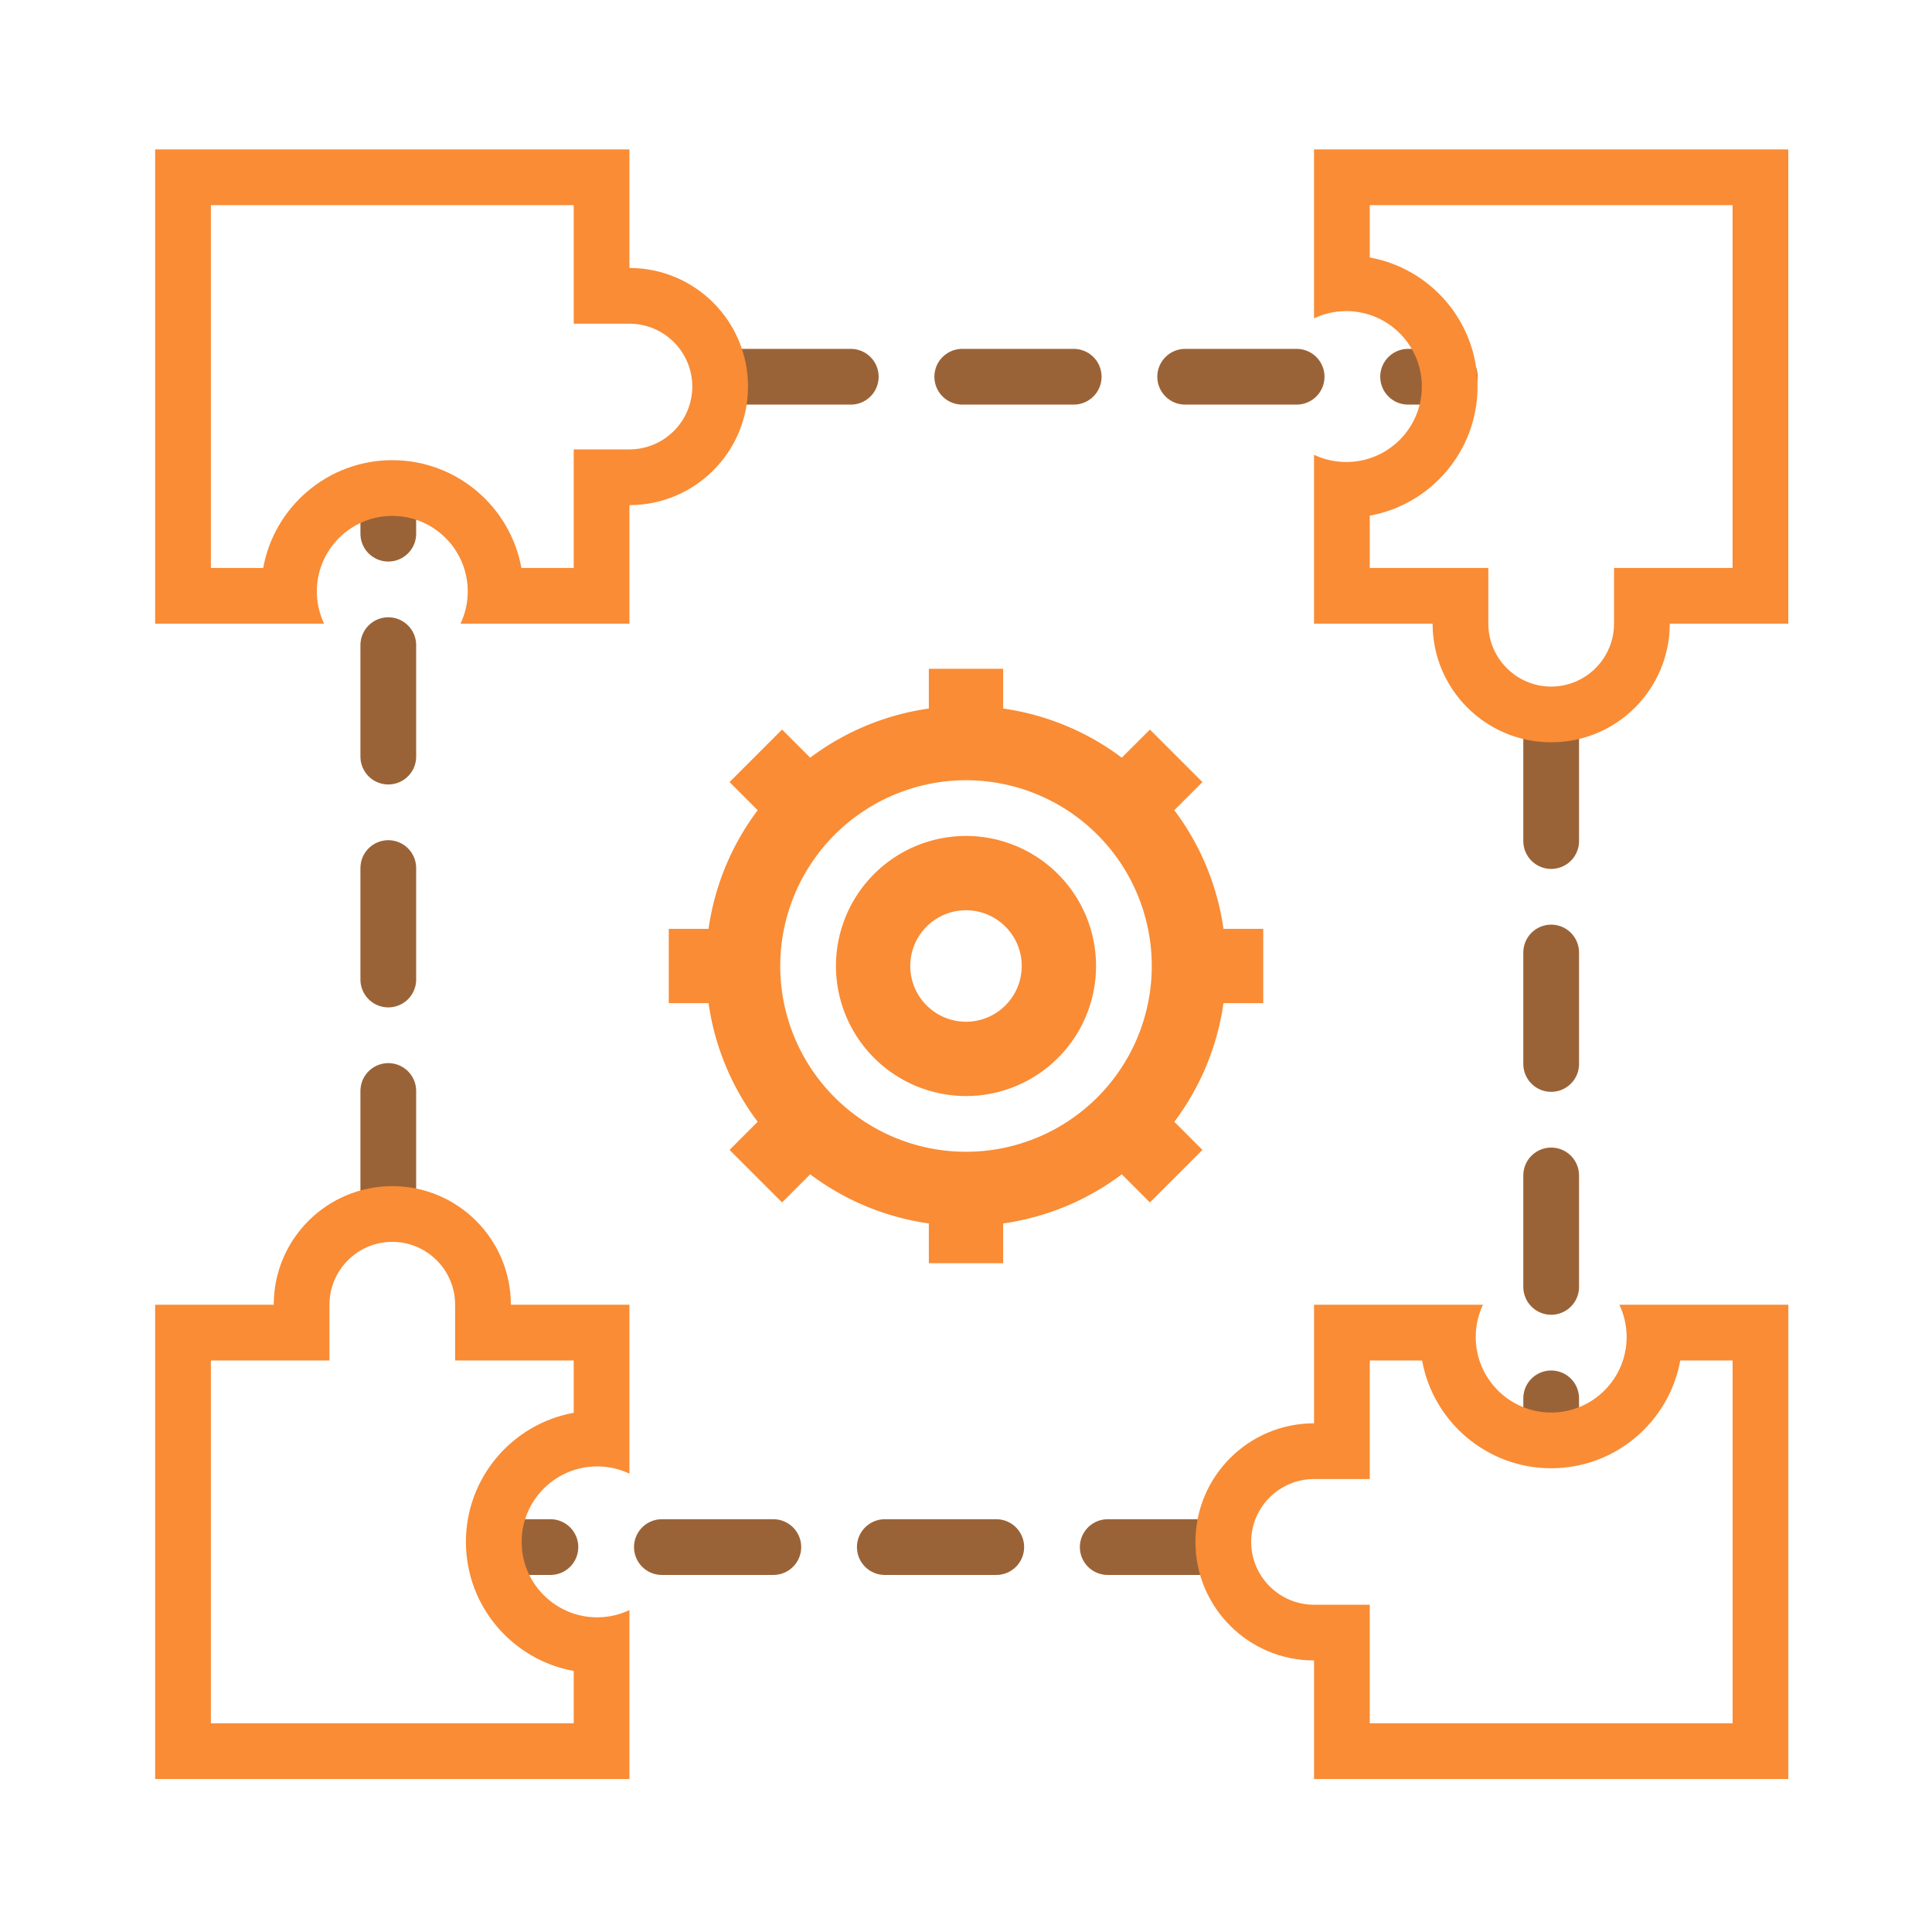
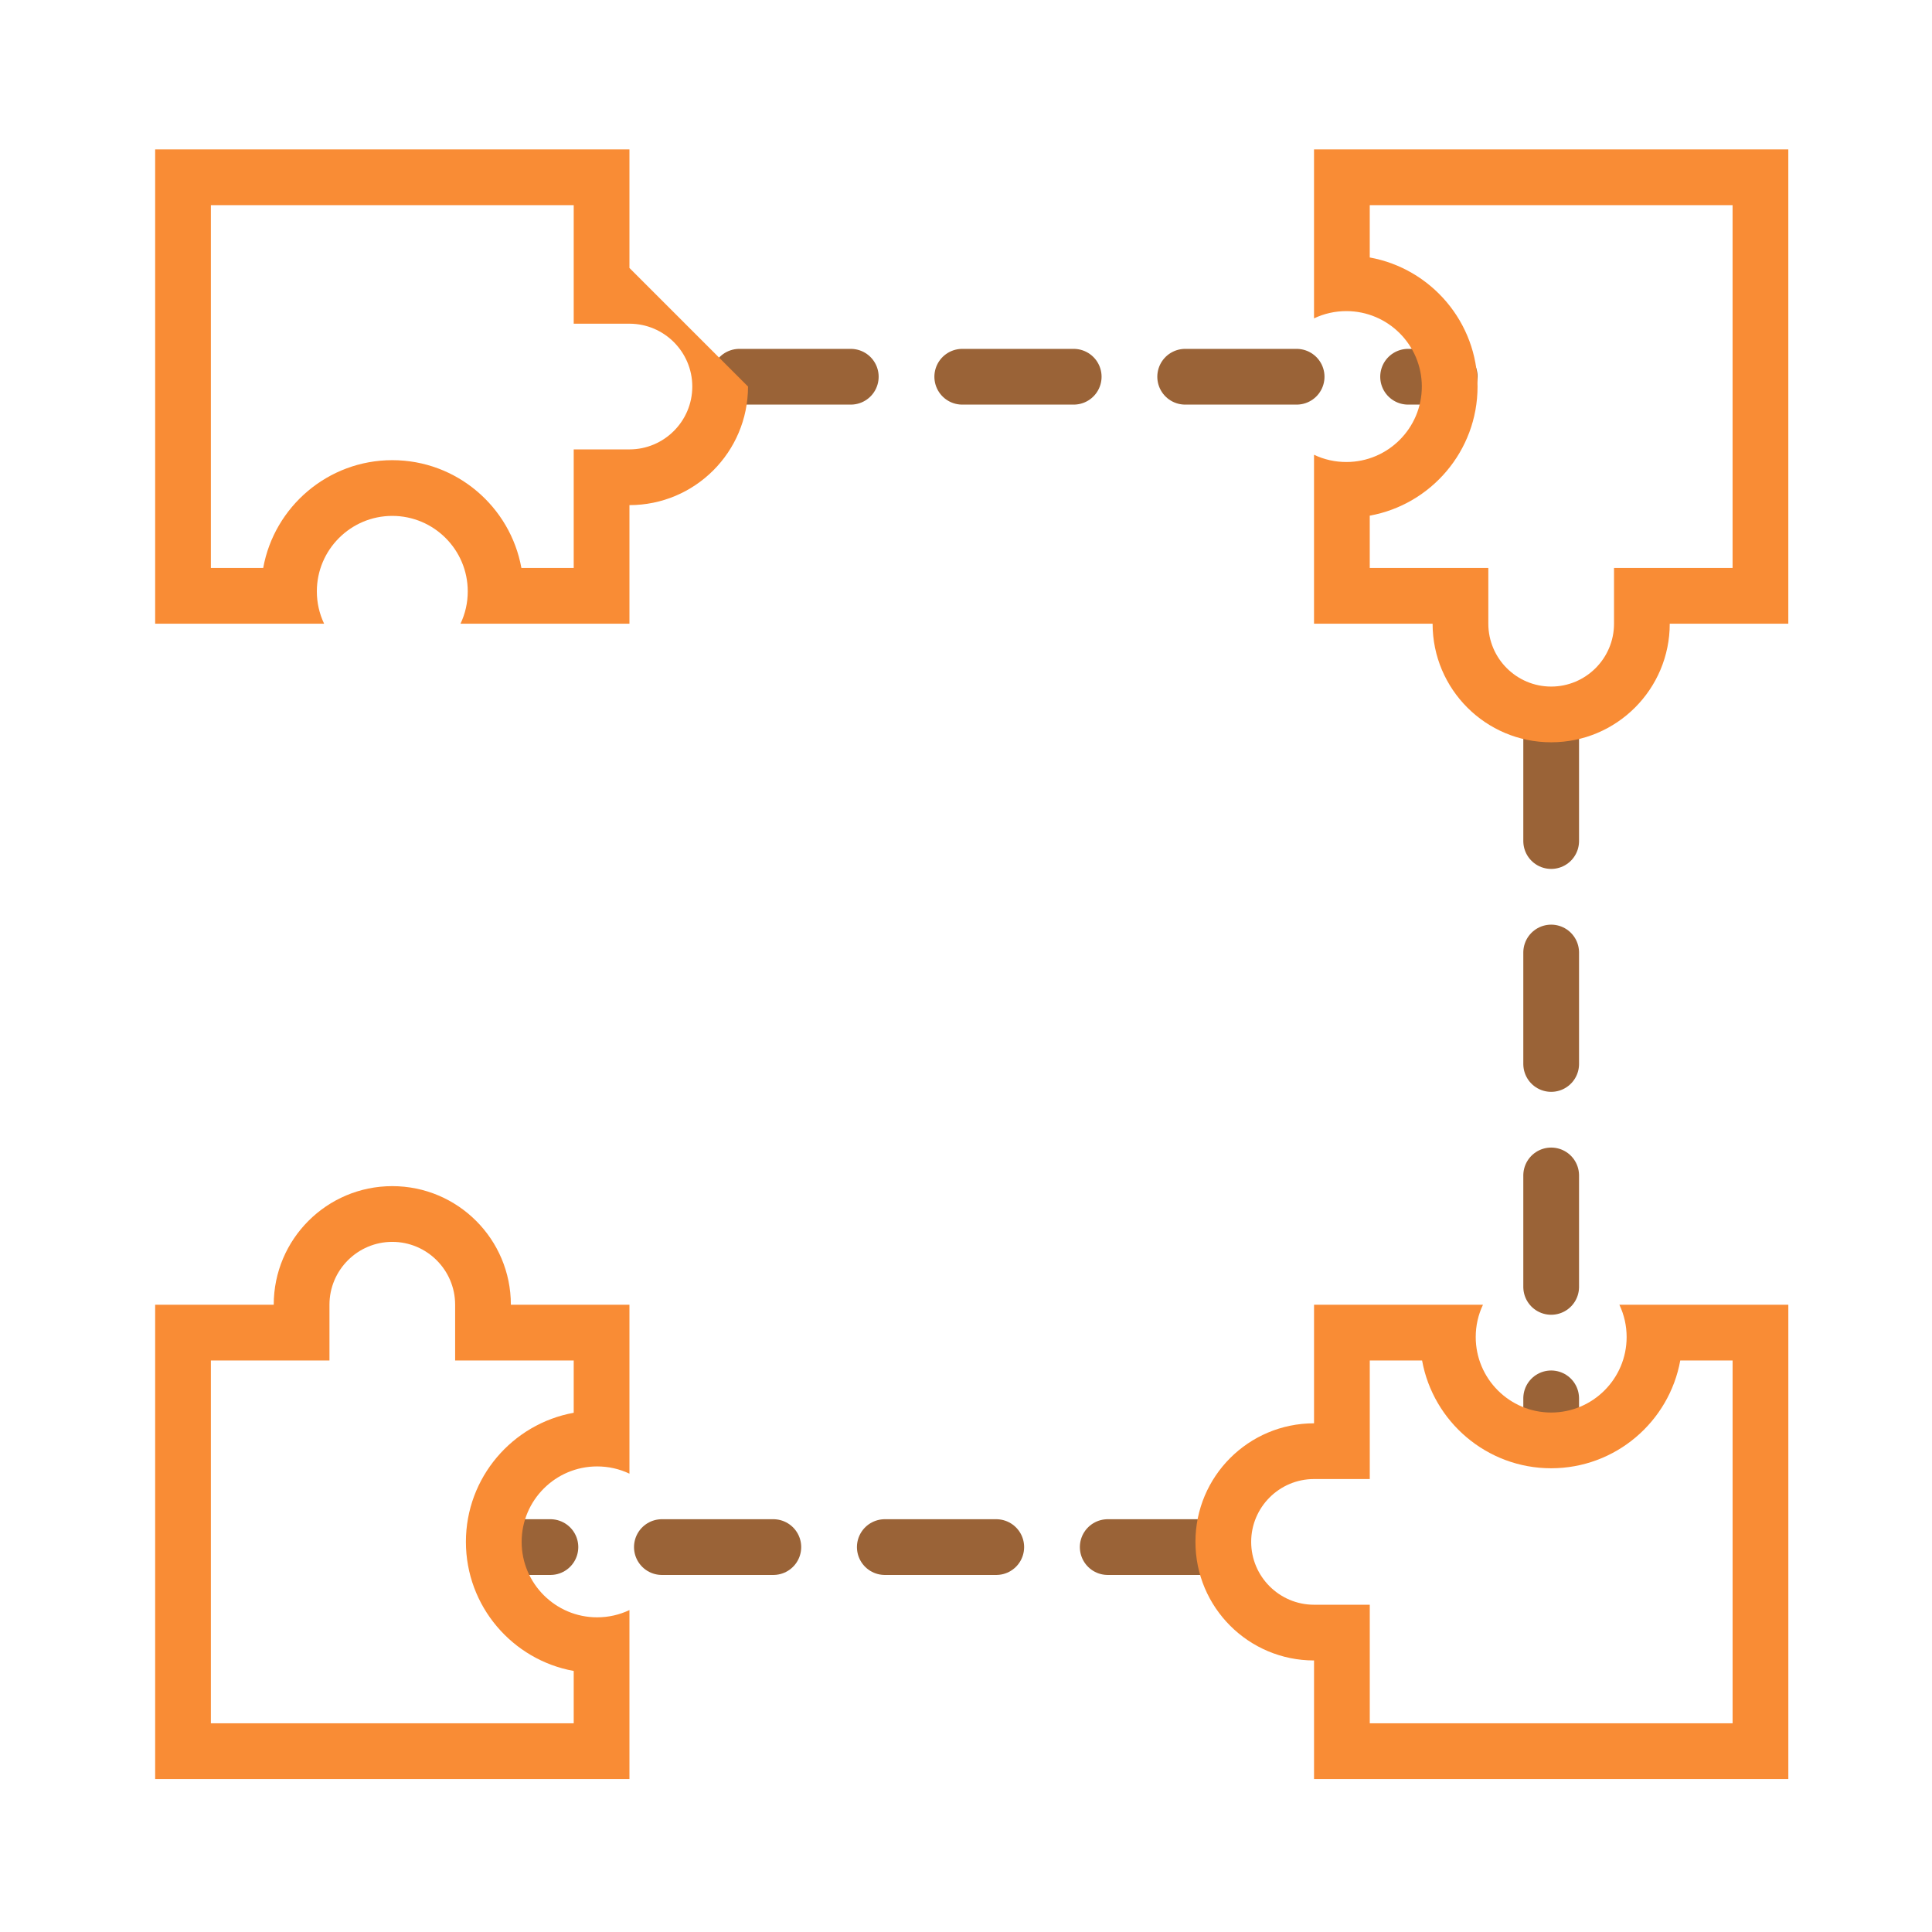
<svg xmlns="http://www.w3.org/2000/svg" id="icon-cross_boundaries" data-name="icon-cross boundaries" width="104" height="104" viewBox="0 0 104 104">
  <g id="frame-guide" transform="translate(-0.333 -0.333)">
-     <rect id="Rectangle_3" data-name="Rectangle 3" width="104" height="104" transform="translate(0.333 0.333)" fill="none" />
    <rect id="Rectangle_4" data-name="Rectangle 4" width="88" height="88" transform="translate(8.333 8.333)" fill="none" />
  </g>
  <g id="icon" transform="translate(-22306 -1814)">
    <path id="Path_155" data-name="Path 155" d="M24359.359,5089.28h38.242" transform="translate(-2013.561 -3255)" fill="none" stroke="#9a6337" stroke-linecap="round" stroke-width="3" stroke-dasharray="6" />
    <path id="Path_156" data-name="Path 156" d="M24396.818,5089.28h-37.455" transform="translate(-2025.189 -3192)" fill="none" stroke="#9a6337" stroke-linecap="round" stroke-width="3" stroke-dasharray="6" />
-     <path id="Path_157" data-name="Path 157" d="M24396.818,5089.28h-37.455" transform="translate(27416.182 -22518.09) rotate(90)" fill="none" stroke="#9a6337" stroke-linecap="round" stroke-width="3" stroke-dasharray="6" />
    <path id="Path_158" data-name="Path 158" d="M37.455,0H0" transform="translate(22389.5 1890.729) rotate(-90)" fill="none" stroke="#9a6337" stroke-linecap="round" stroke-width="3" stroke-dasharray="6" />
    <g id="Group_85" data-name="Group 85" transform="translate(21.234 -2.457)">
      <g id="Union_12" data-name="Union 12" transform="translate(22355.5 1824.5)" fill="none">
        <path d="M6.383,25.531H0V16.437A4.062,4.062,0,1,0,0,9.1V0H25.531V25.531H19.149a6.383,6.383,0,1,1-12.766,0Z" stroke="none" />
        <path d="M 12.766 28.915 C 14.631 28.915 16.149 27.397 16.149 25.531 L 16.149 22.531 L 22.531 22.531 L 22.531 3 L 3 3 L 3 5.817 C 6.296 6.412 8.803 9.301 8.803 12.766 C 8.803 16.23 6.296 19.12 3 19.715 L 3 22.531 L 9.383 22.531 L 9.383 25.531 C 9.383 27.397 10.9 28.915 12.766 28.915 M 12.766 31.915 C 9.241 31.915 6.383 29.057 6.383 25.531 L 2.68371582023974e-06 25.531 L 2.68371582023974e-06 16.437 C 0.546 16.696 1.131 16.827 1.741 16.827 C 3.981 16.827 5.803 15.005 5.803 12.766 C 5.803 10.526 3.981 8.704 1.741 8.704 C 1.132 8.704 0.546 8.836 2.68371582023974e-06 9.095 L 2.68371582023974e-06 -1.094970684789587e-06 L 25.531 -1.094970684789587e-06 L 25.531 25.531 L 19.149 25.531 C 19.149 29.057 16.291 31.915 12.766 31.915 Z" stroke="none" fill="#f98c35" />
      </g>
    </g>
    <g id="Group_88" data-name="Group 88" transform="translate(22314.352 1877.85)">
      <g id="Union_12-2" data-name="Union 12" transform="translate(25.531 31.915) rotate(180)" fill="none">
        <path d="M6.383,25.531H0V16.437A4.062,4.062,0,1,0,0,9.1V0H25.531V25.531H19.148a6.383,6.383,0,1,1-12.766,0Z" stroke="none" />
        <path d="M 12.766 28.915 C 14.631 28.915 16.148 27.397 16.148 25.531 L 16.148 22.531 L 22.531 22.531 L 22.531 3 L 3 3 L 3 5.817 C 6.296 6.412 8.803 9.301 8.803 12.766 C 8.803 16.23 6.296 19.12 3 19.715 L 3 22.531 L 9.383 22.531 L 9.383 25.531 C 9.383 27.397 10.9 28.915 12.766 28.915 M 12.766 31.915 C 9.241 31.915 6.383 29.057 6.383 25.531 L 3.689575294174574e-07 25.531 L 3.689575294174574e-07 16.437 C 0.546 16.696 1.131 16.827 1.741 16.827 C 3.981 16.827 5.803 15.005 5.803 12.766 C 5.803 10.526 3.981 8.704 1.741 8.704 C 1.132 8.704 0.546 8.836 3.689575294174574e-07 9.095 L 3.689575294174574e-07 -2.499389779586636e-07 L 25.531 -2.499389779586636e-07 L 25.531 25.531 L 19.148 25.531 C 19.148 29.057 16.291 31.915 12.766 31.915 Z" stroke="none" fill="#f98c35" />
      </g>
    </g>
    <g id="Group_86" data-name="Group 86" transform="translate(24226.766 -20471.266) rotate(90)">
      <g id="Union_12-3" data-name="Union 12" transform="translate(22355.5 1824.5)" fill="none">
-         <path d="M6.383,25.531H0V16.437A4.062,4.062,0,1,0,0,9.1V0H25.531V25.531H19.149a6.383,6.383,0,1,1-12.766,0Z" stroke="none" />
        <path d="M 12.766 28.915 C 14.631 28.915 16.149 27.397 16.149 25.531 L 16.149 22.531 L 22.531 22.531 L 22.531 3 L 3 3 L 3 5.817 C 6.296 6.412 8.803 9.301 8.803 12.766 C 8.803 16.23 6.296 19.12 3 19.715 L 3 22.531 L 9.383 22.531 L 9.383 25.531 C 9.383 27.397 10.9 28.915 12.766 28.915 M 12.766 31.915 C 9.241 31.915 6.383 29.057 6.383 25.531 L 2.68371582023974e-06 25.531 L 2.68371582023974e-06 16.437 C 0.546 16.696 1.131 16.827 1.741 16.827 C 3.981 16.827 5.803 15.005 5.803 12.766 C 5.803 10.526 3.981 8.704 1.741 8.704 C 1.132 8.704 0.546 8.836 2.68371582023974e-06 9.095 L 2.68371582023974e-06 -1.094970684789587e-06 L 25.531 -1.094970684789587e-06 L 25.531 25.531 L 19.149 25.531 C 19.149 29.057 16.291 31.915 12.766 31.915 Z" stroke="none" fill="#f98c35" />
      </g>
    </g>
    <g id="Group_87" data-name="Group 87" transform="translate(22314.352 1847.574) rotate(-90)">
      <g id="Union_12-4" data-name="Union 12" transform="translate(0 0)" fill="none">
        <path d="M6.383,25.531H0V16.436A4.062,4.062,0,1,0,0,9.1V0H25.531V25.531H19.149a6.383,6.383,0,1,1-12.766,0Z" stroke="none" />
-         <path d="M 12.766 28.914 C 14.631 28.914 16.149 27.396 16.149 25.531 L 16.149 22.531 L 22.531 22.531 L 22.531 3 L 3 3 L 3 5.816 C 6.296 6.412 8.803 9.301 8.803 12.765 C 8.803 16.23 6.296 19.119 3 19.715 L 3 22.531 L 9.383 22.531 L 9.383 25.531 C 9.383 27.396 10.9 28.914 12.766 28.914 M 12.766 31.914 C 9.241 31.914 6.383 29.056 6.383 25.531 L -2.5878907194965e-07 25.531 L -2.5878907194965e-07 16.436 C 0.546 16.696 1.131 16.827 1.741 16.827 C 3.981 16.827 5.803 15.005 5.803 12.765 C 5.803 10.526 3.981 8.704 1.741 8.704 C 1.132 8.704 0.546 8.836 -2.5878907194965e-07 9.095 L -2.5878907194965e-07 1.249999968422344e-06 L 25.531 1.249999968422344e-06 L 25.531 25.531 L 19.149 25.531 C 19.149 29.056 16.291 31.914 12.766 31.914 Z" stroke="none" fill="#f98c35" />
+         <path d="M 12.766 28.914 C 14.631 28.914 16.149 27.396 16.149 25.531 L 16.149 22.531 L 22.531 22.531 L 22.531 3 L 3 3 L 3 5.816 C 6.296 6.412 8.803 9.301 8.803 12.765 C 8.803 16.23 6.296 19.119 3 19.715 L 3 22.531 L 9.383 22.531 L 9.383 25.531 C 9.383 27.396 10.9 28.914 12.766 28.914 M 12.766 31.914 C 9.241 31.914 6.383 29.056 6.383 25.531 L -2.5878907194965e-07 25.531 L -2.5878907194965e-07 16.436 C 0.546 16.696 1.131 16.827 1.741 16.827 C 3.981 16.827 5.803 15.005 5.803 12.765 C 5.803 10.526 3.981 8.704 1.741 8.704 C 1.132 8.704 0.546 8.836 -2.5878907194965e-07 9.095 L -2.5878907194965e-07 1.249999968422344e-06 L 25.531 1.249999968422344e-06 L 25.531 25.531 L 19.149 25.531 Z" stroke="none" fill="#f98c35" />
      </g>
    </g>
-     <path id="combined_shape" data-name="combined shape" d="M14,32V29.859a13.851,13.851,0,0,1-6.386-2.645L6.1,28.728,3.272,25.9l1.514-1.515A13.848,13.848,0,0,1,2.142,18H0V14H2.142A13.853,13.853,0,0,1,4.786,7.614L3.272,6.1,6.1,3.272,7.614,4.786A13.851,13.851,0,0,1,14,2.141V0h4V2.141a13.849,13.849,0,0,1,6.386,2.645L25.9,3.272,28.728,6.1,27.214,7.614A13.853,13.853,0,0,1,29.86,14H32v4H29.86a13.848,13.848,0,0,1-2.645,6.386L28.728,25.9,25.9,28.728l-1.514-1.514A13.849,13.849,0,0,1,18,29.859V32ZM6,16A10,10,0,1,0,16,6,10.011,10.011,0,0,0,6,16Zm3,0a7,7,0,1,1,7,7A7.008,7.008,0,0,1,9,16Zm4,0a3,3,0,1,0,3-3A3,3,0,0,0,13,16Z" transform="translate(22342 1850)" fill="#f98c35" />
  </g>
</svg>